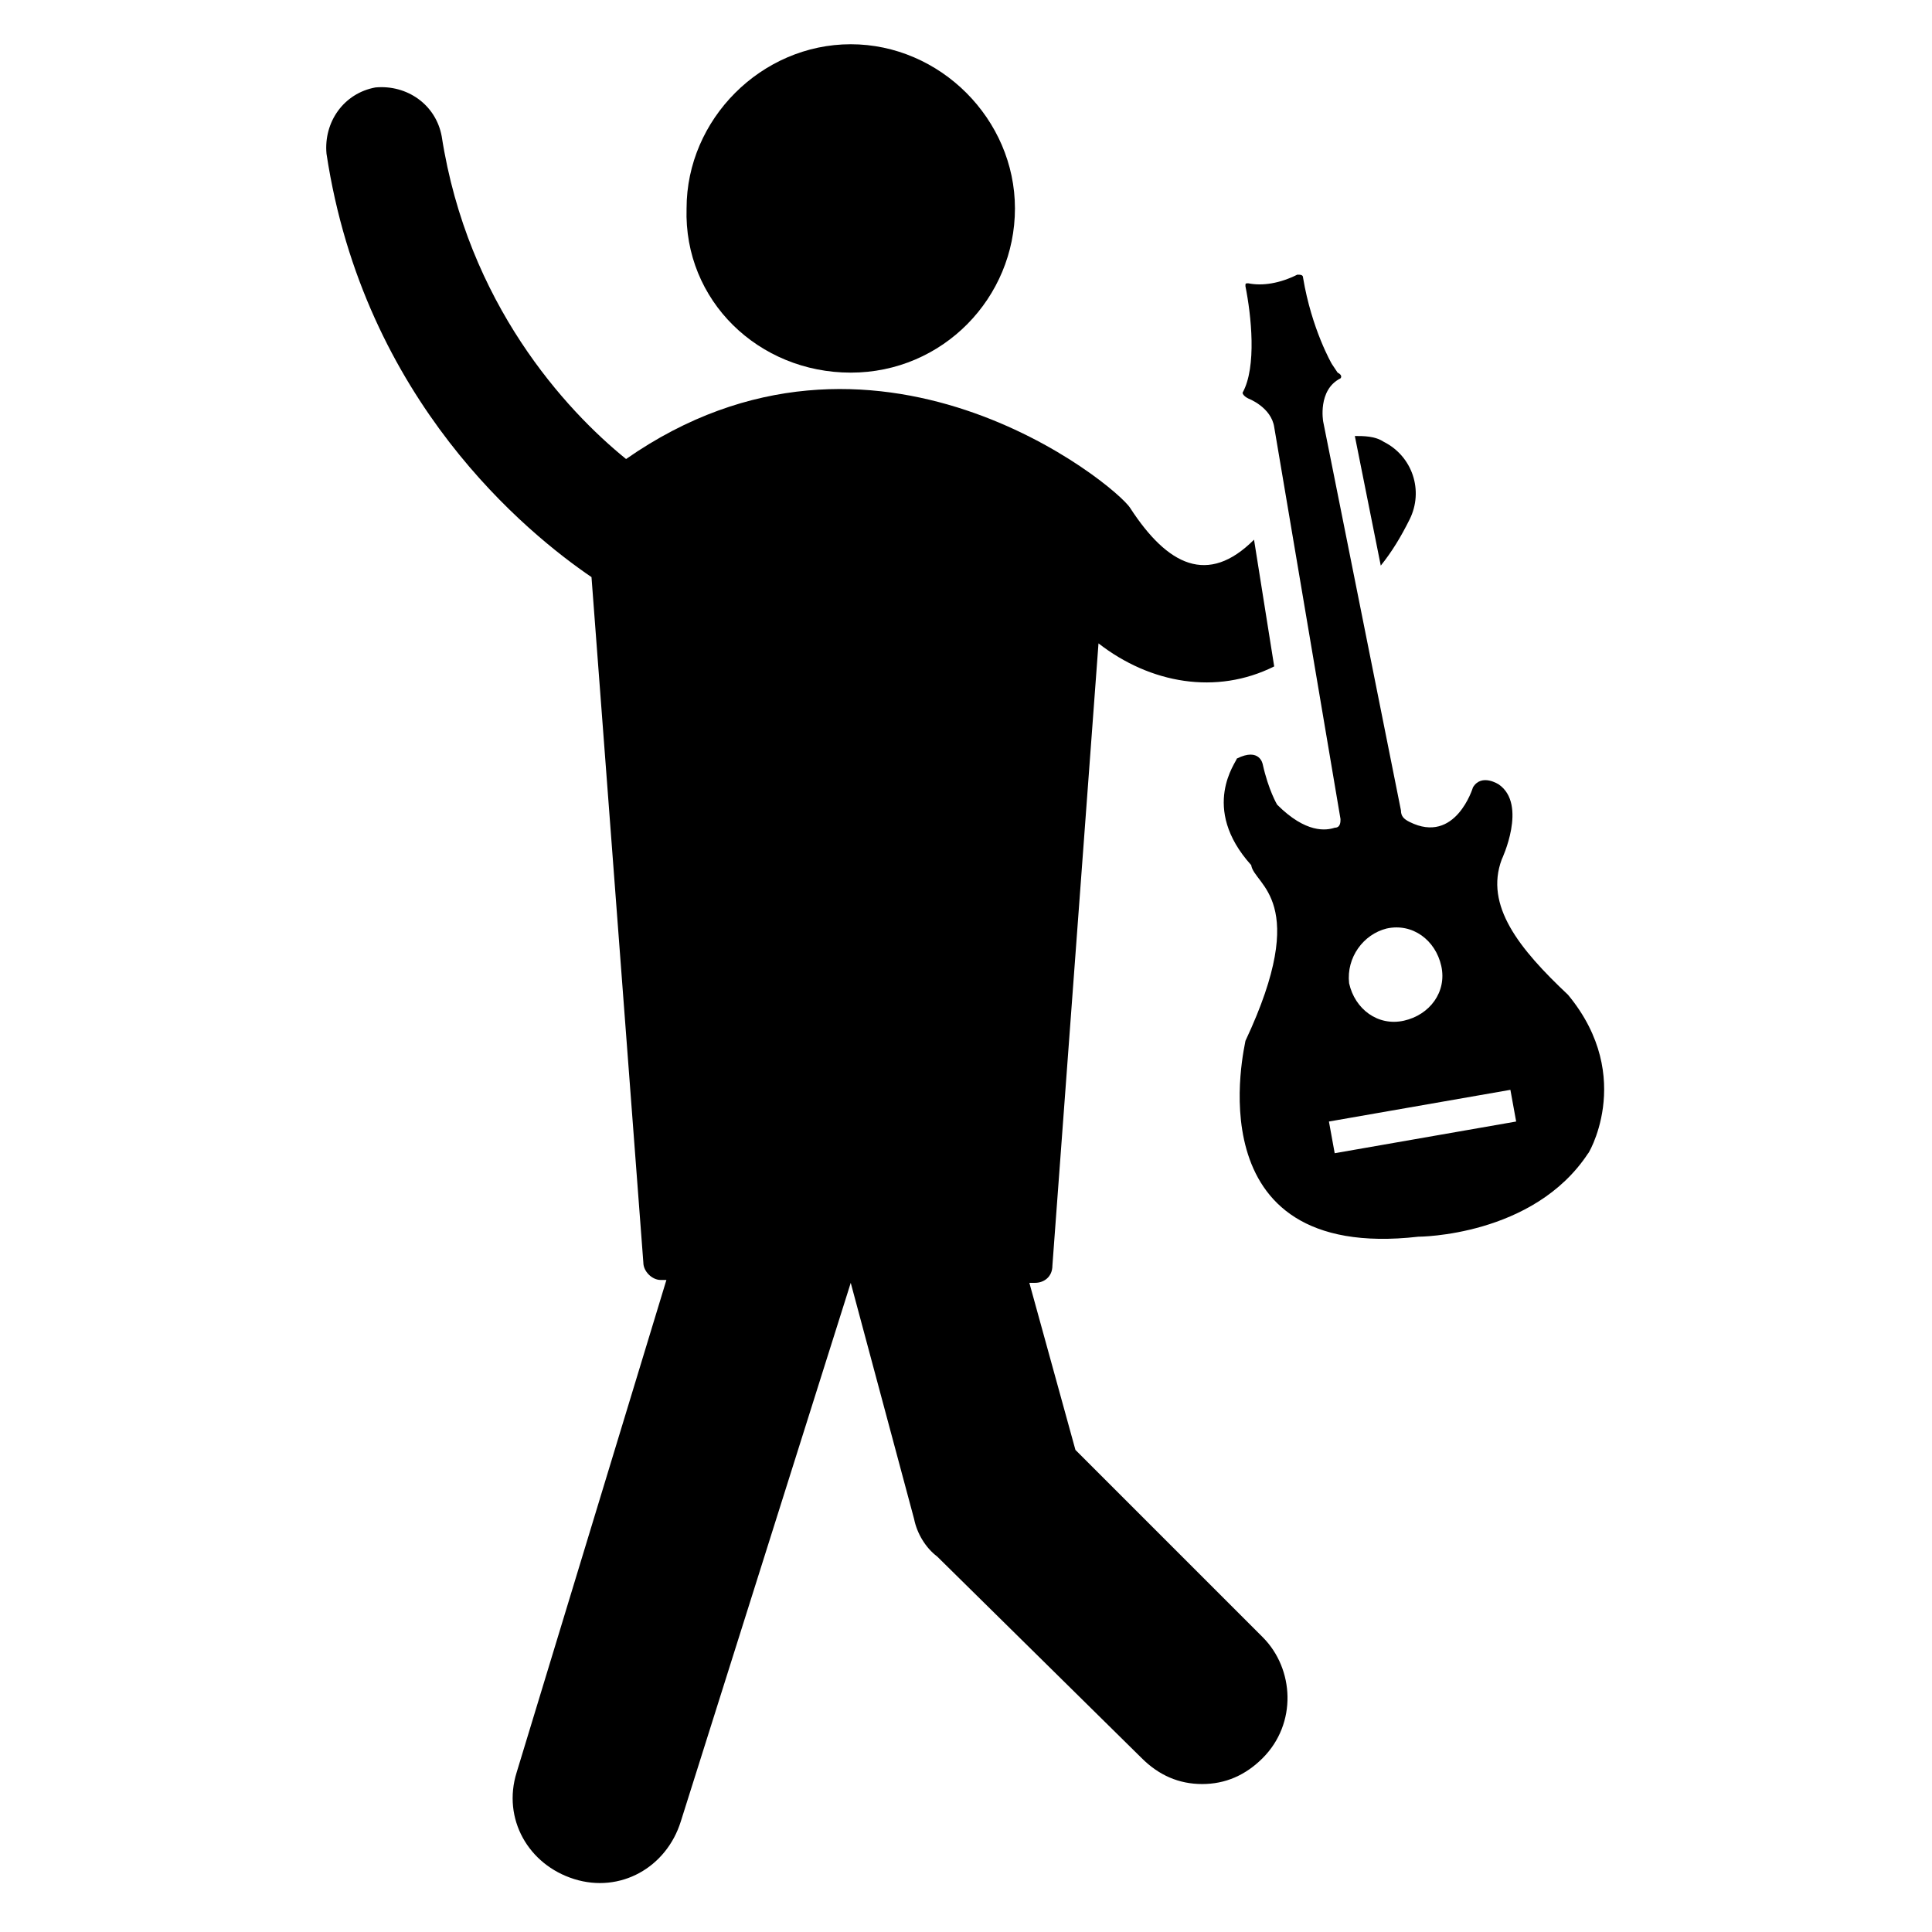
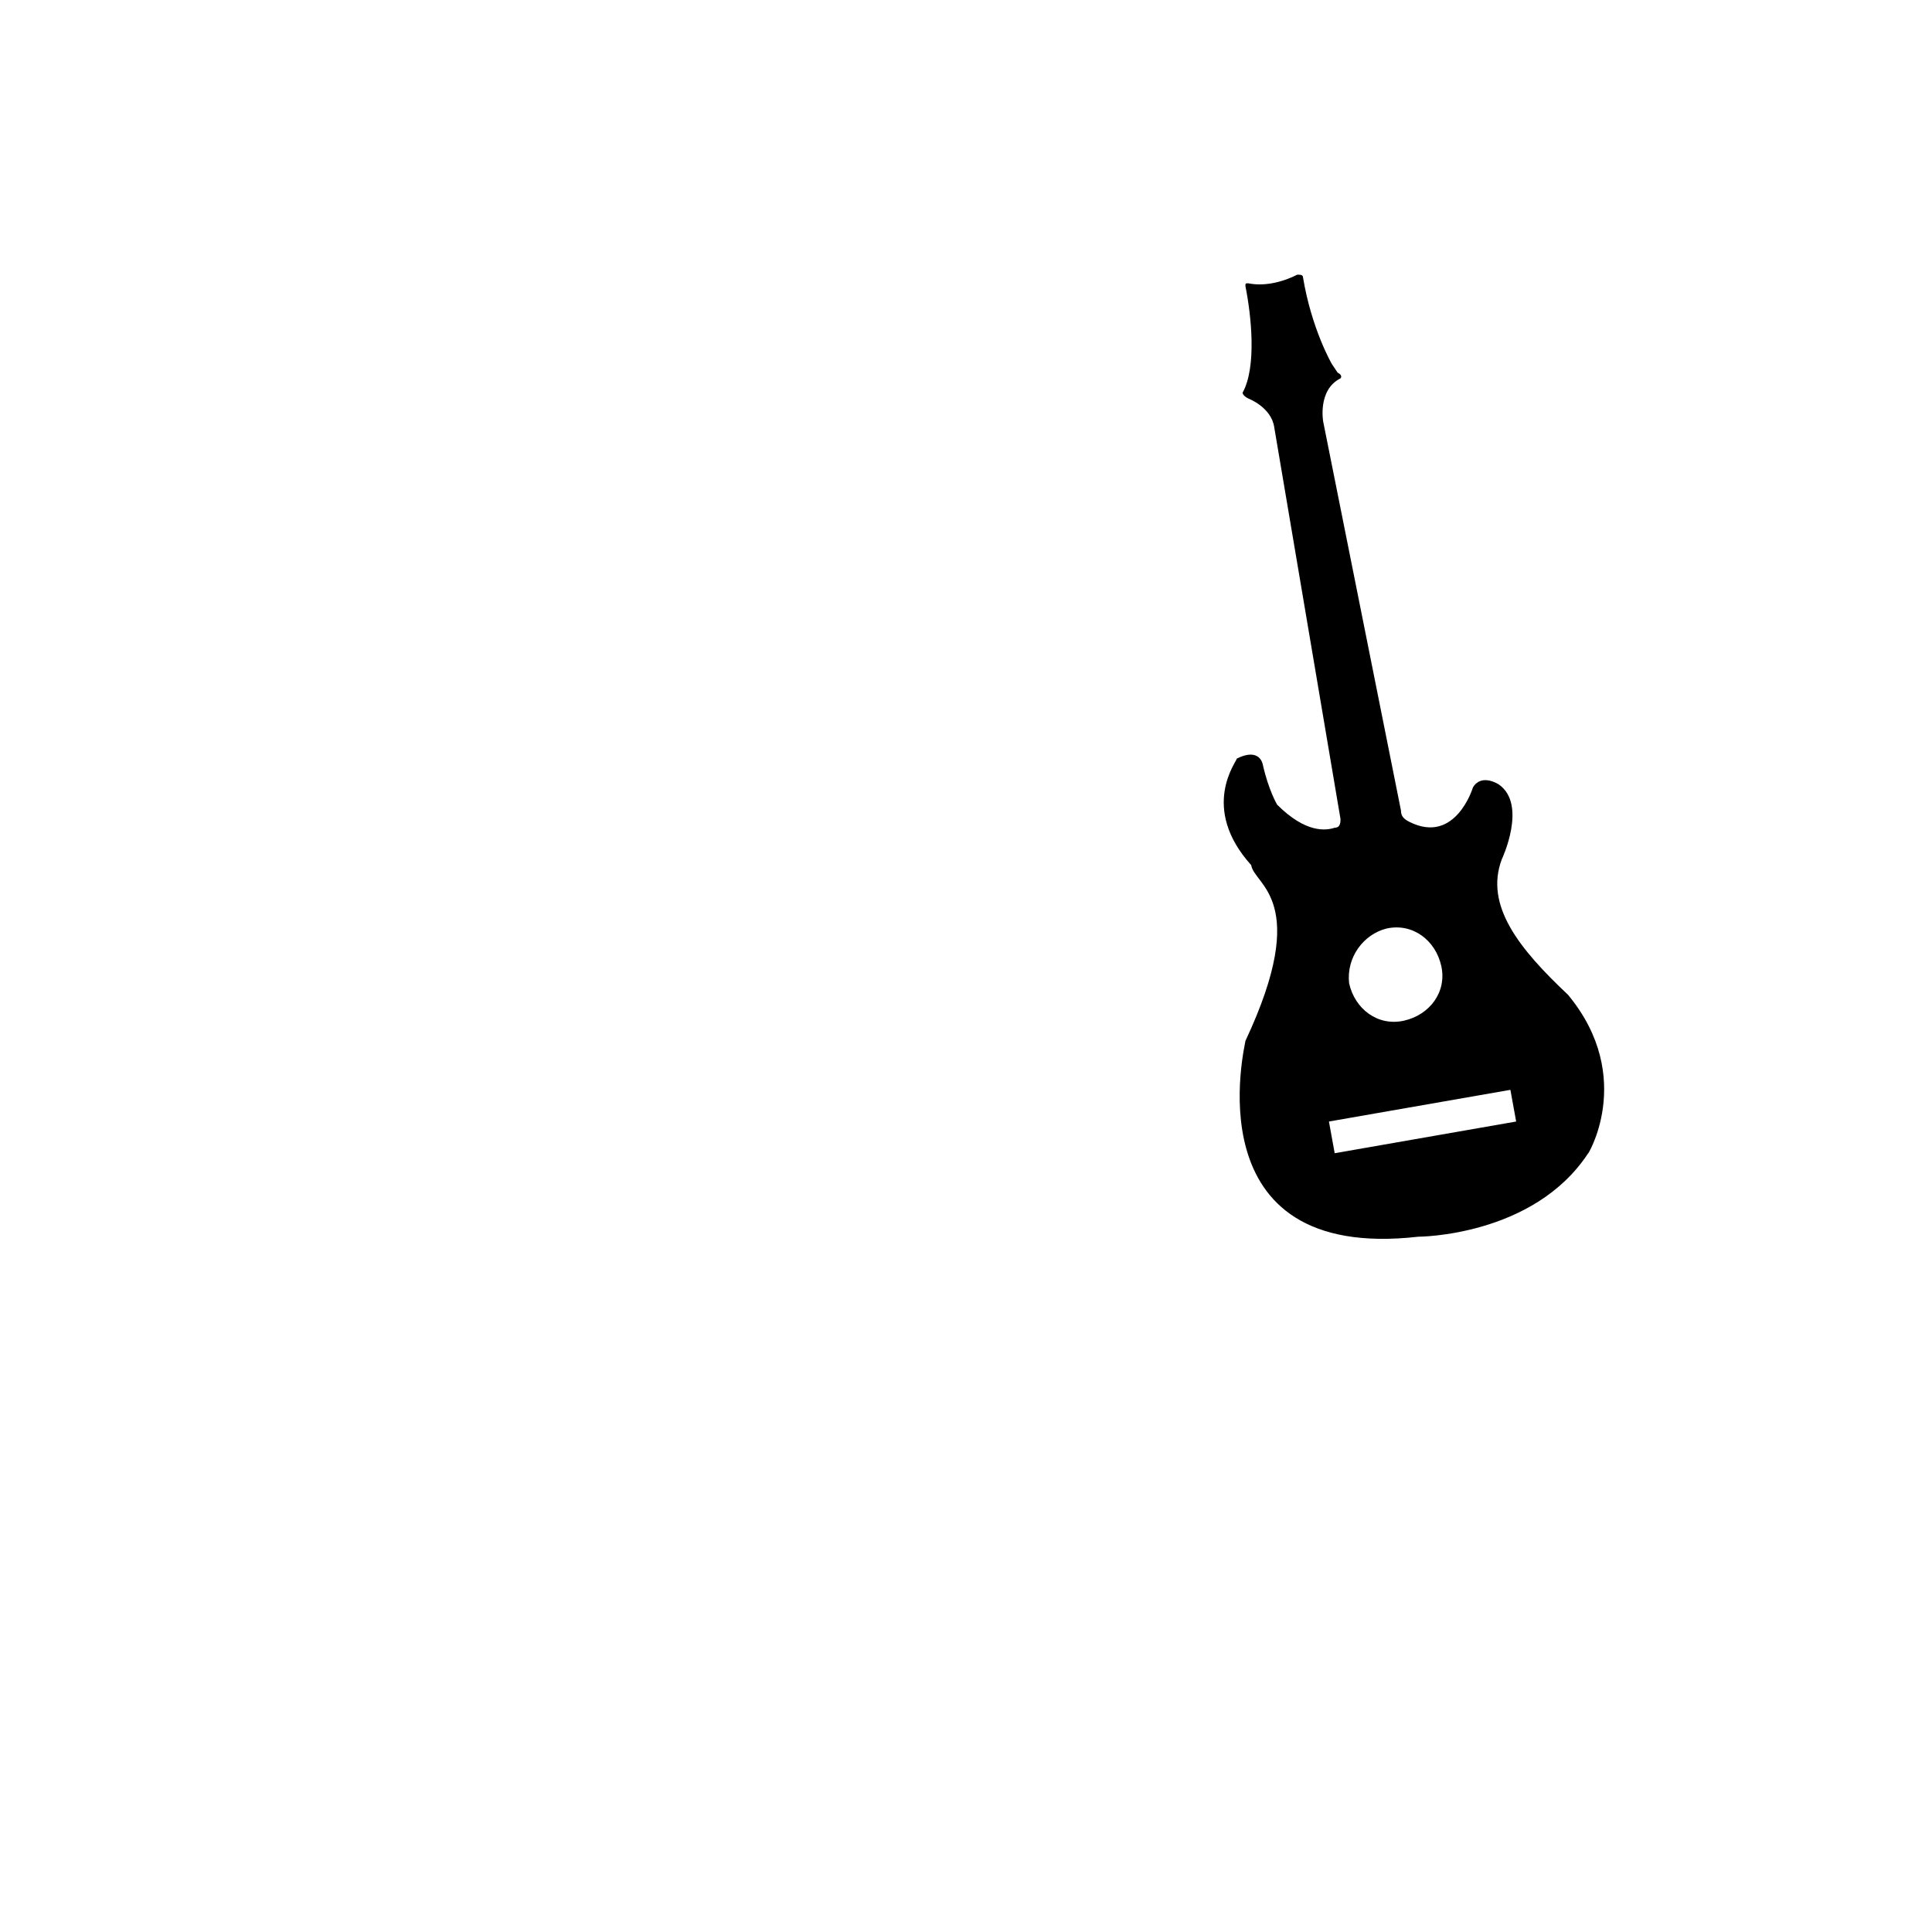
<svg xmlns="http://www.w3.org/2000/svg" fill="#000000" width="800px" height="800px" version="1.1" viewBox="144 144 512 512">
  <g>
-     <path d="m429 528.24-12.211-44.277h1.527c2.289 0 4.582-1.527 4.582-4.582l12.215-164.88c13.742 10.688 31.297 13.742 46.562 6.106l-5.344-33.586c-12.215 12.215-22.902 6.871-32.824-8.398-3.816-6.106-67.938-58.777-133.59-12.977-16.031-12.977-41.984-41.223-48.855-85.496-1.527-8.398-9.16-13.742-17.559-12.977-8.398 1.527-13.742 9.16-12.977 17.559 9.922 65.648 53.434 100.76 70.227 112.21l13.742 181.68c0 2.289 2.289 4.582 4.582 4.582h1.527l-39.695 130.53c-3.816 12.215 3.055 24.426 15.266 28.242 12.215 3.816 24.426-3.055 28.242-15.266l45.039-142.74 16.793 62.594c0.762 3.816 3.055 7.633 6.106 9.922l54.199 53.434c4.582 4.582 9.922 6.871 16.031 6.871 6.106 0 11.449-2.289 16.031-6.871 9.16-9.16 8.398-23.664 0-32.062z" />
-     <path d="m517.55 281.68c3.816-7.633 0.762-16.793-6.871-20.609-2.289-1.527-5.344-1.527-7.633-1.527l6.871 34.352c3.051-3.816 5.344-7.637 7.633-12.215z" />
-     <path d="m369.46 242.75c24.426 0 43.512-19.848 43.512-43.512 0-23.664-19.848-43.512-43.512-43.512-23.664 0-43.512 19.848-43.512 43.512-0.762 24.426 19.086 43.512 43.512 43.512z" />
    <path d="m559.54 407.63c-12.977-12.215-22.137-23.664-17.559-35.879 0 0 6.871-14.504-0.762-19.848 0 0-4.582-3.055-6.871 0.762 0 0-4.582 15.266-16.793 9.16-1.527-0.762-2.289-1.527-2.289-3.055l-20.609-103.05s-1.527-8.398 4.582-11.449c0 0 0.762-0.762-0.762-1.527l-1.527-2.289s-5.344-9.16-7.633-22.902c0-0.762-0.762-0.762-1.527-0.762-4.582 2.289-9.16 3.055-12.977 2.289-0.762 0-0.762 0-0.762 0.762 1.527 7.633 3.055 21.375-0.762 28.242 0 0 0 0.762 1.527 1.527 0 0 6.106 2.289 6.871 7.633l17.559 103.82c0 0.762 0 2.289-1.527 2.289-2.289 0.762-7.633 1.527-15.266-6.106 0 0-2.289-3.816-3.816-10.688 0 0-0.762-4.582-6.871-1.527 0 0.762-9.922 12.977 3.816 28.242 0.762 5.344 16.031 9.16-1.527 46.562 0 0.762-14.504 58.777 45.801 51.906 0 0 30.535 0 45.039-22.137-0.777 1.539 12.965-19.836-5.356-41.973zm-48.09-17.559c6.871-1.527 12.977 3.055 14.504 9.922 1.527 6.871-3.055 12.977-9.922 14.504-6.871 1.527-12.977-3.055-14.504-9.922-0.766-6.871 3.812-12.977 9.922-14.504zm-13.742 59.543-1.527-8.398 48.09-8.398 1.527 8.398z" />
  </g>
</svg>